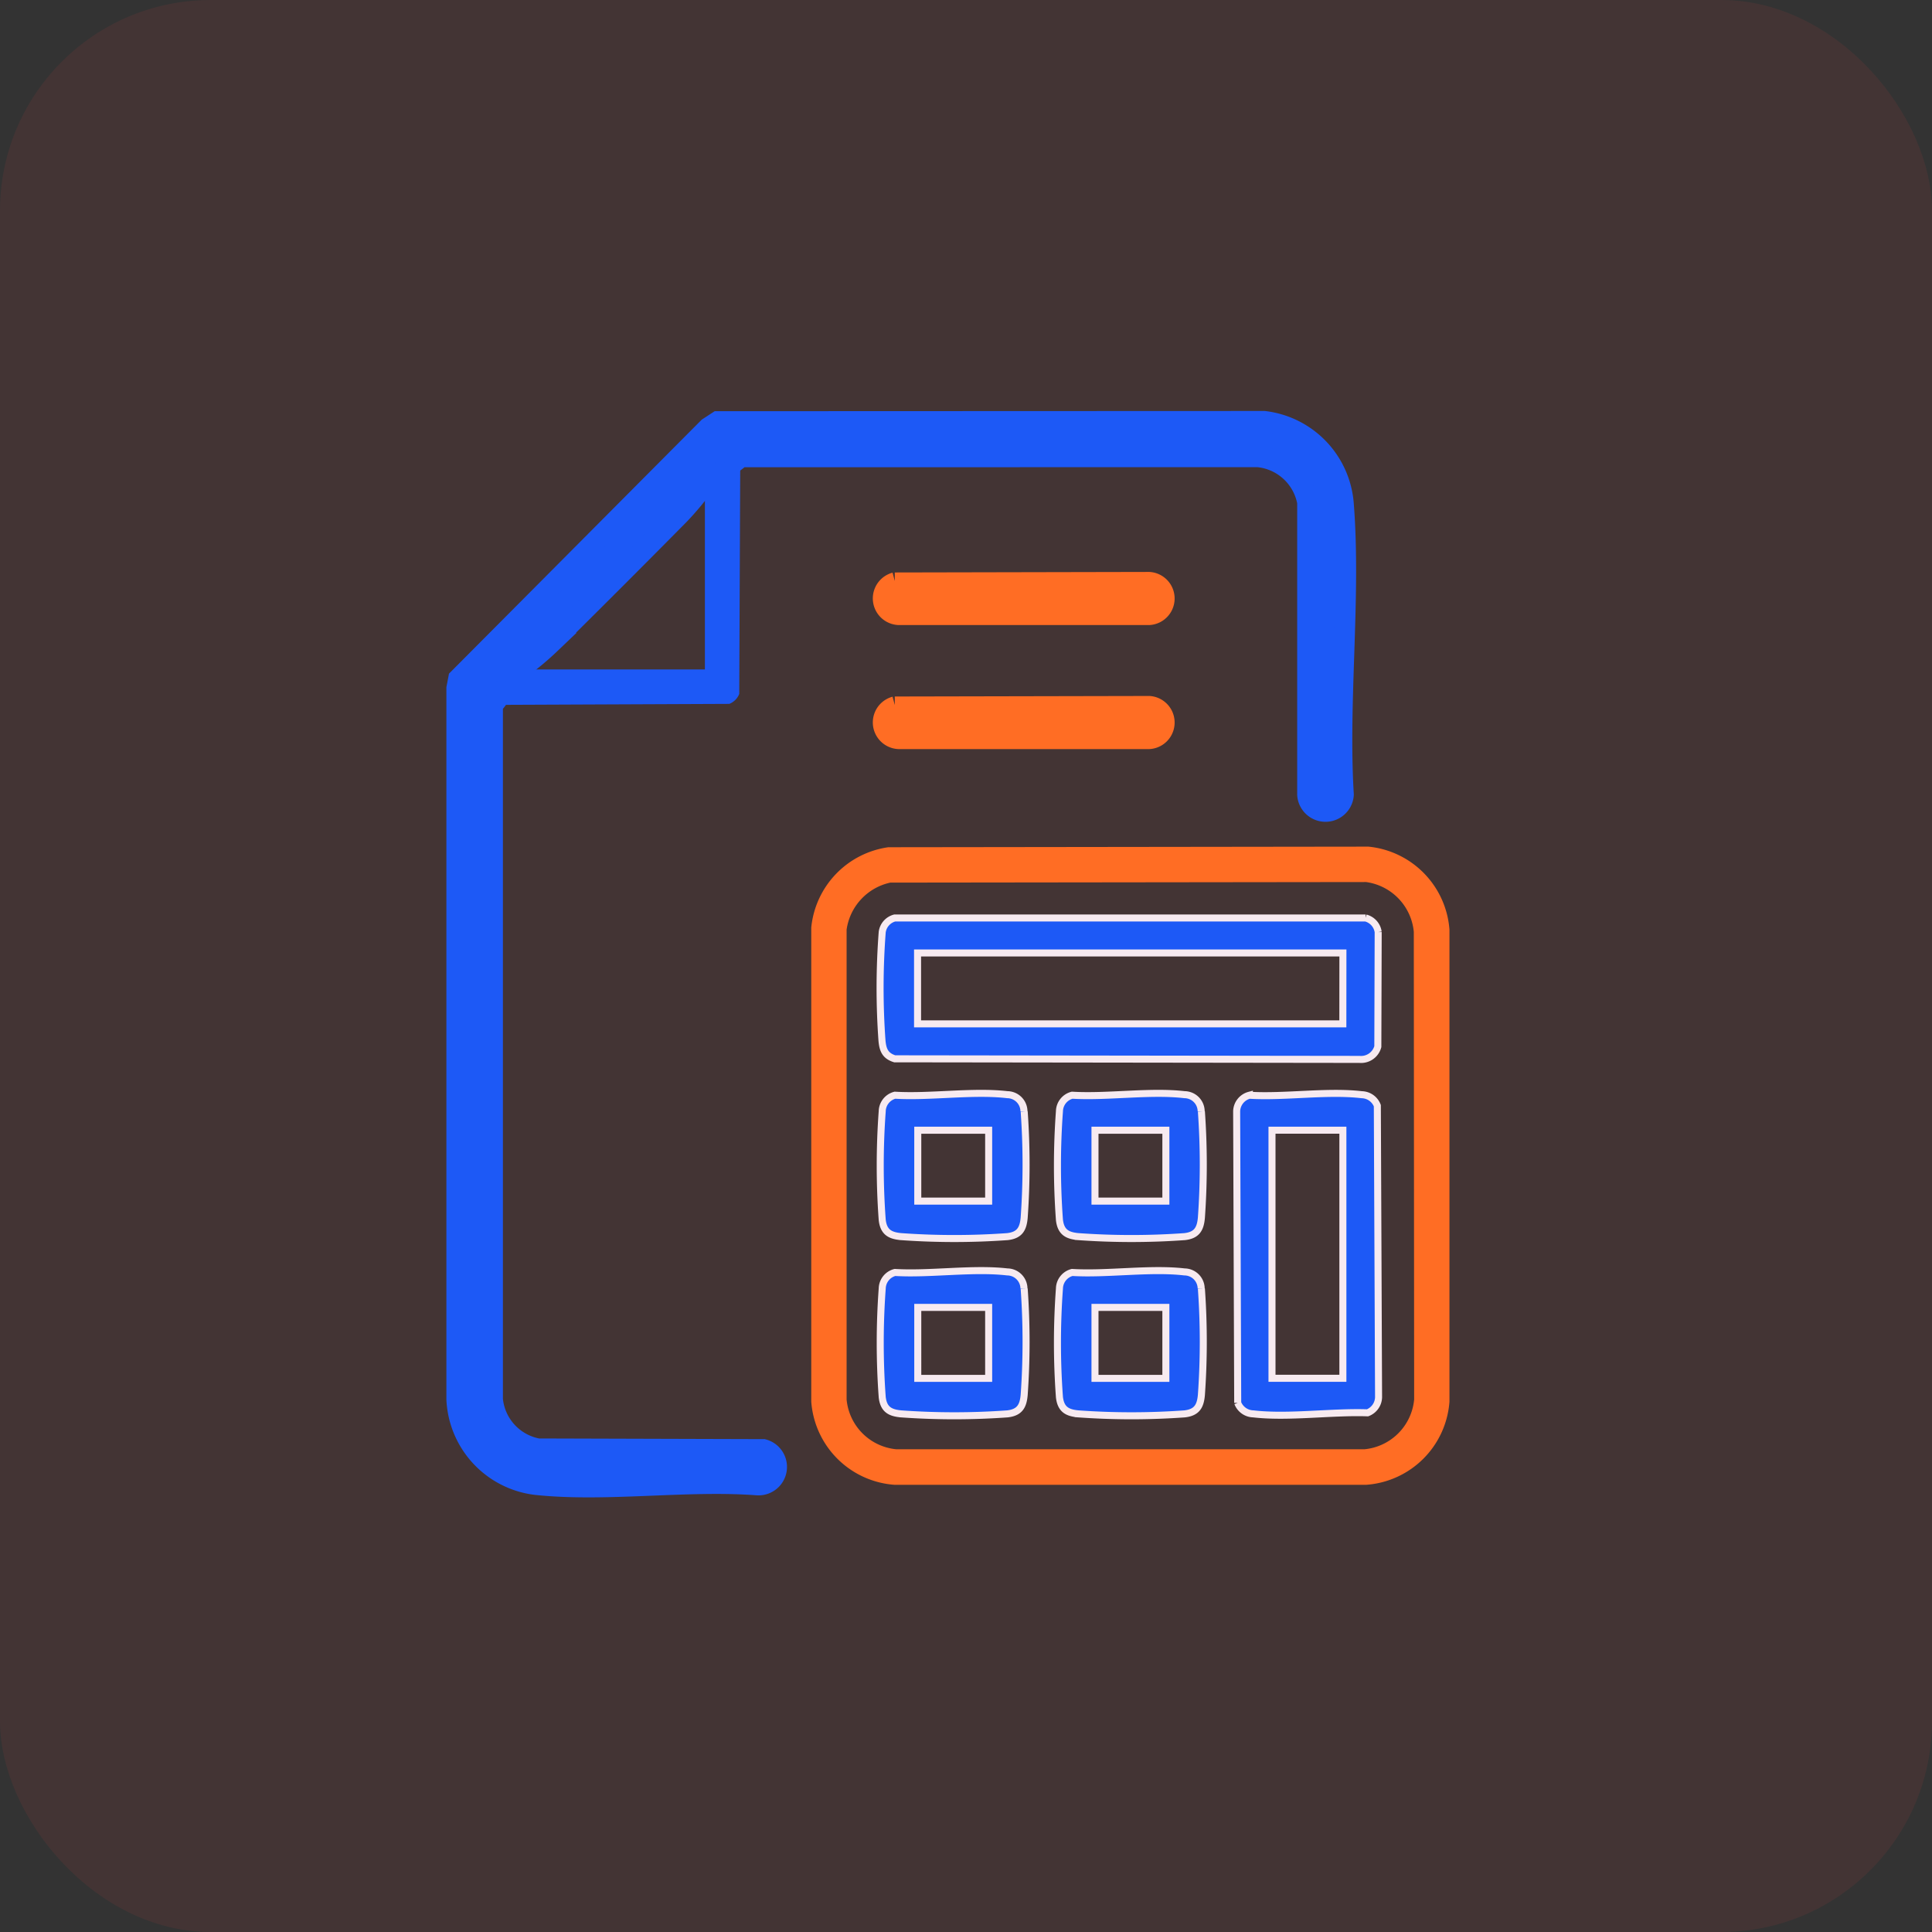
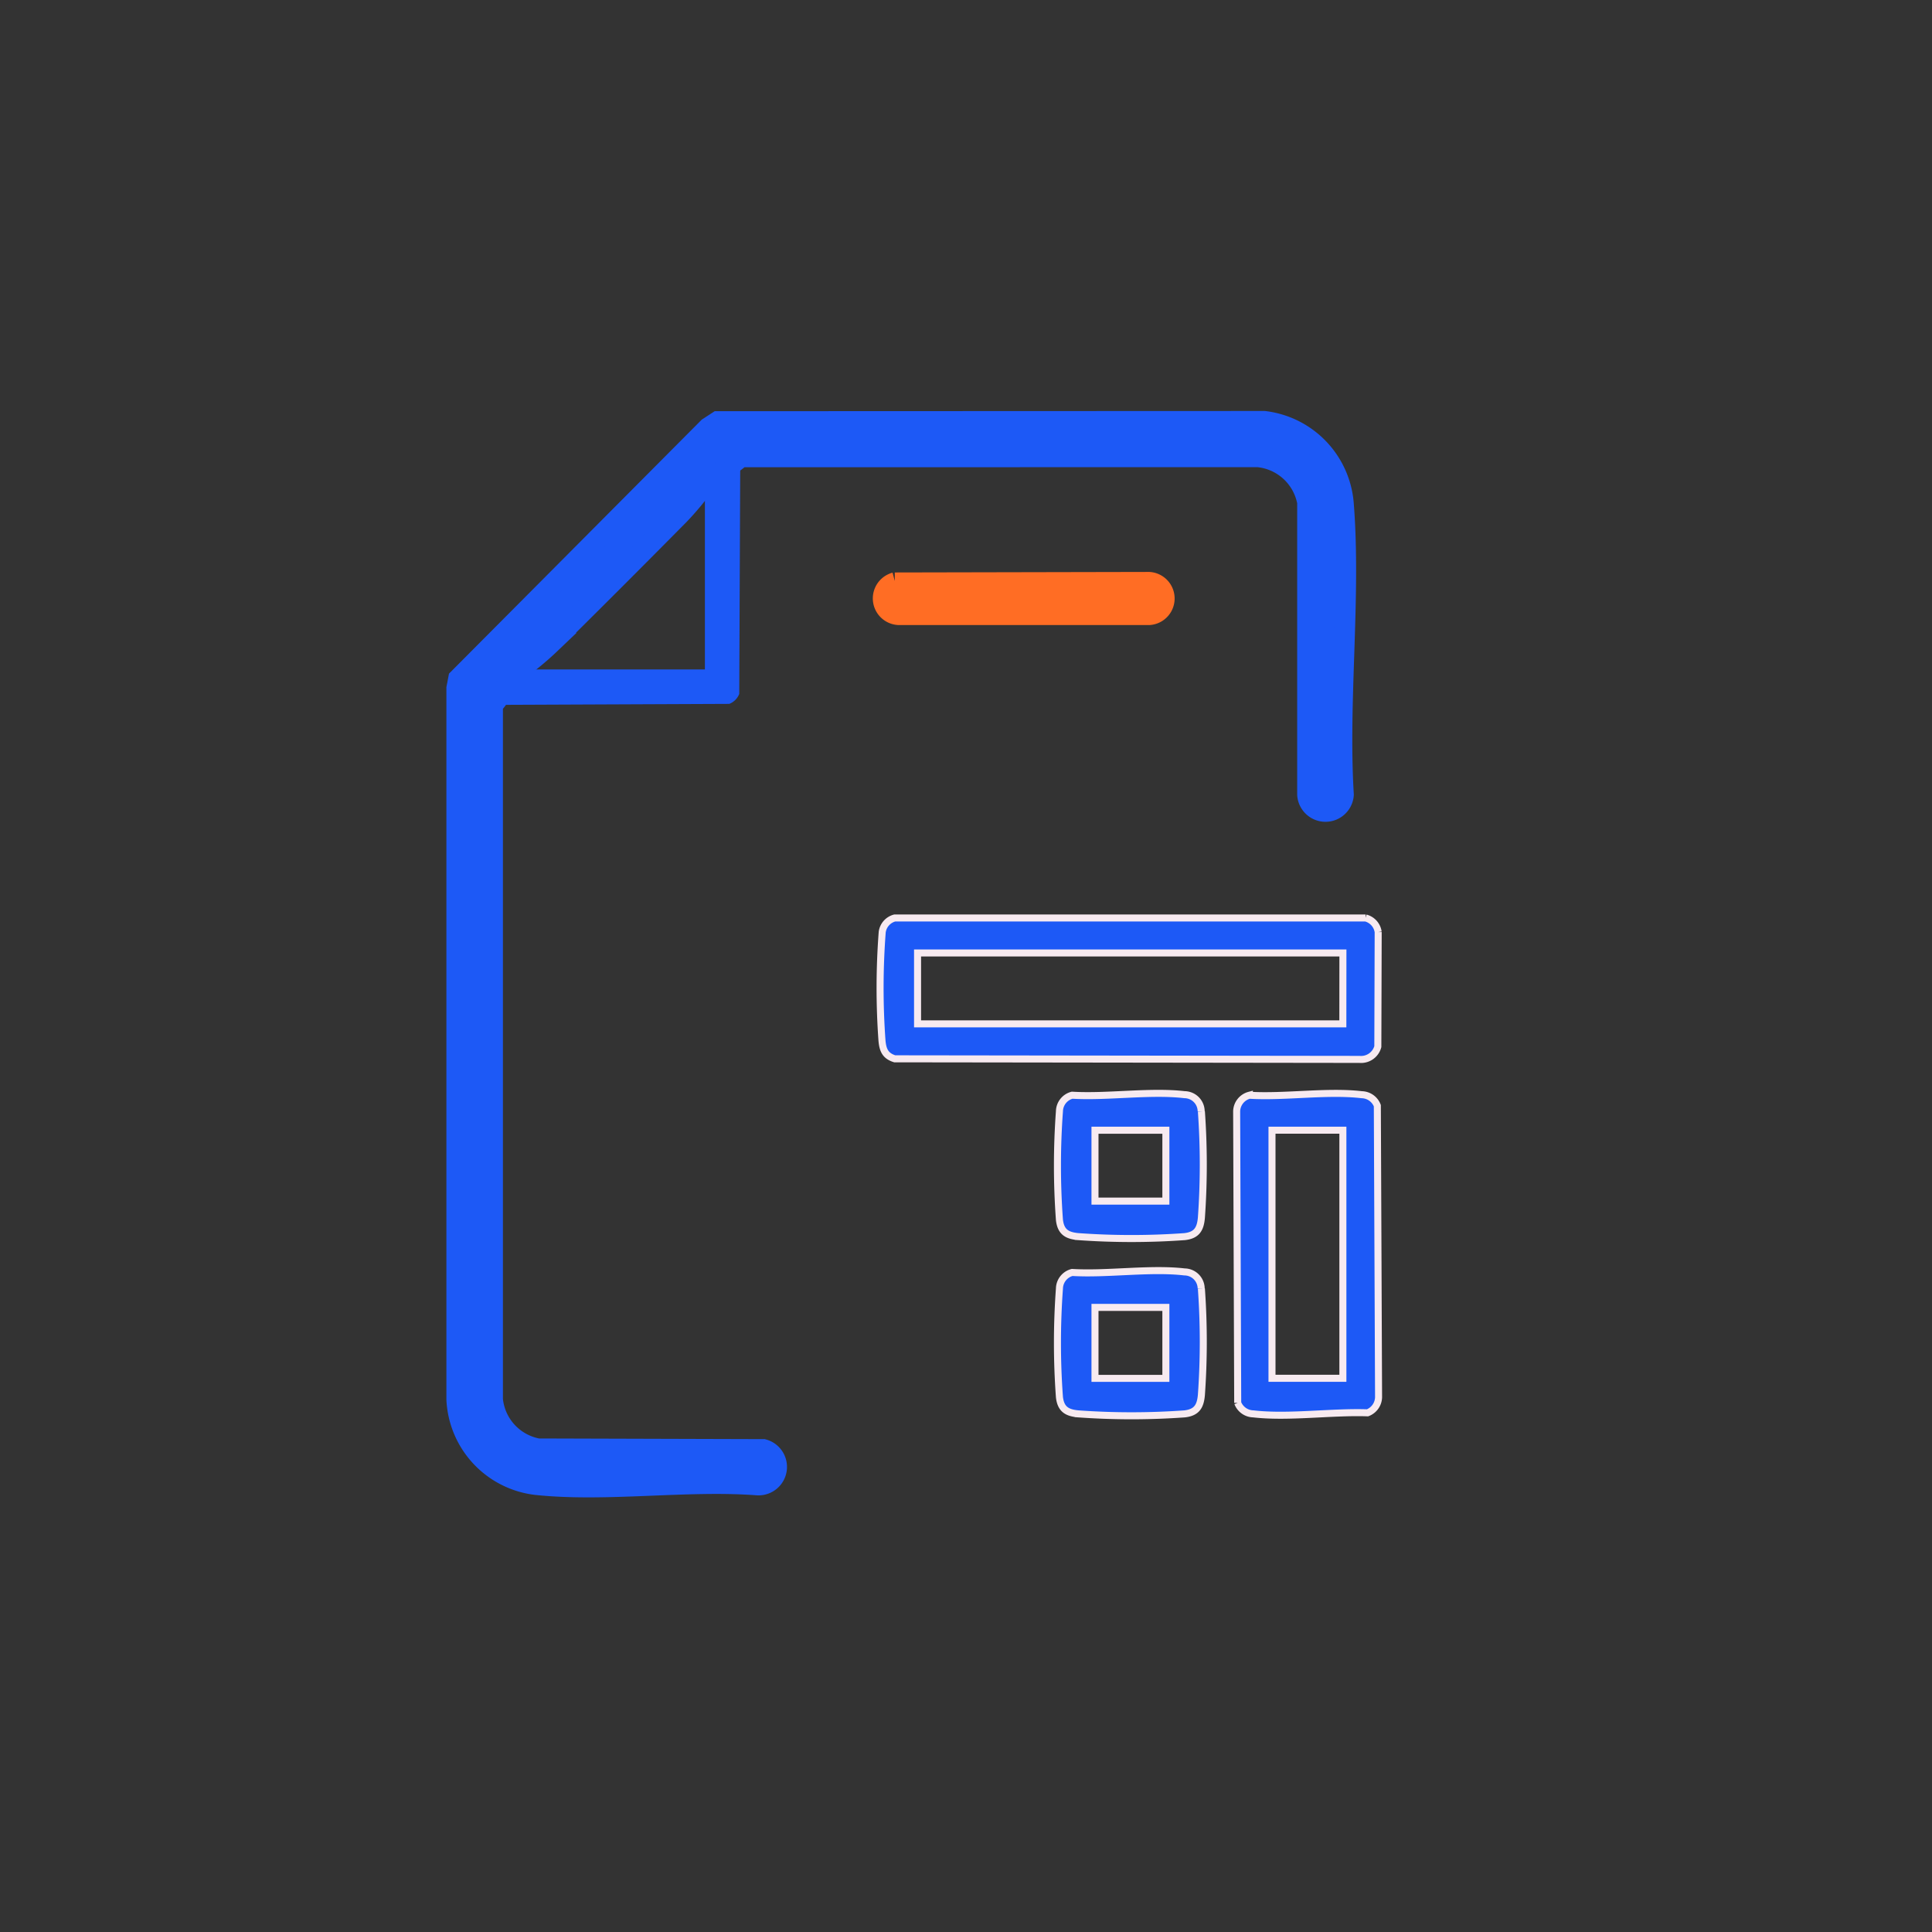
<svg xmlns="http://www.w3.org/2000/svg" width="55" height="55" viewBox="0 0 55 55">
  <rect x="0" y="0" width="55" height="55" fill="#333333" stroke="none" />
  <g id="Automated_Payroll" data-name="Automated Payroll" transform="translate(-1992 -3005)">
-     <rect id="Rectangle_61952" data-name="Rectangle 61952" width="55" height="55" rx="6" transform="translate(1992 3005)" fill="#fd3f3f" opacity="0.08" />
    <g id="Group_165223" data-name="Group 165223" transform="translate(-2.052 62.837)">
      <path id="Path_204696" data-name="Path 204696" d="M741.8,42.734a1.737,1.737,0,0,1-.415.289l-.436.486-.158-.019a8.293,8.293,0,0,1-.74.891q-1.821,1.842-3.667,3.667a8.335,8.335,0,0,1-.891.74l.019.158-.487.437a1.733,1.733,0,0,1-.289.415l0,19.774a1.589,1.589,0,0,0,1.3,1.411l6.414.019a.51.51,0,0,1-.173,1c-2.019-.152-4.316.2-6.3-.011a2.561,2.561,0,0,1-2.25-2.418V49.322l.051-.265,7.109-7.144.267-.174,15.556-.006a2.563,2.563,0,0,1,2.249,2.355c.209,2.656-.162,5.581,0,8.265a.507.507,0,0,1-1.012,0l0-8.32a1.591,1.591,0,0,0-1.411-1.3Z" transform="translate(1273.333 2912.43)" fill="#1d59f6" stroke="#1d59f6" stroke-width="0.6" />
      <path id="Path_204697" data-name="Path 204697" d="M777.04,57.828l7.241-.015a.507.507,0,0,1,0,1.012h-7.129a.509.509,0,0,1-.111-1" transform="translate(1242.485 2900.882)" fill="#ff6d24" stroke="#ff6d24" stroke-width="0.5" />
-       <path id="Path_204698" data-name="Path 204698" d="M777.04,70.36l7.241-.015a.507.507,0,0,1,0,1.012h-7.129a.509.509,0,0,1-.111-1" transform="translate(1242.485 2891.881)" fill="#ff6d24" stroke="#ff6d24" stroke-width="0.5" />
      <path id="Path_204699" data-name="Path 204699" d="M743.355,46.032v5.3h-5.3c-.271.282-.813.572-.757,1.009l6.751-.029a.5.5,0,0,0,.284-.284l.029-6.751c-.437-.056-.727.485-1.009.757" transform="translate(1270.764 2909.889)" fill="#1d59f6" />
-       <path id="Path_204700" data-name="Path 204700" d="M785.39,84.676l-13.666.017a2.563,2.563,0,0,0-2.193,2.285l0,13.5a2.56,2.56,0,0,0,2.365,2.365h13.438a2.56,2.56,0,0,0,2.365-2.365V87.038a2.564,2.564,0,0,0-2.305-2.362m1.3,15.737a1.57,1.57,0,0,1-1.419,1.419H771.956a1.569,1.569,0,0,1-1.419-1.419l0-13.373a1.6,1.6,0,0,1,1.245-1.34l13.544-.016a1.581,1.581,0,0,1,1.358,1.417Z" transform="translate(1247.616 2881.589)" fill="#ff6d24" />
      <path id="Path_204701" data-name="Path 204701" d="M790.318,91.881H776.912a.482.482,0,0,0-.357.4,20.89,20.89,0,0,0-.007,3.089c.024.266.09.435.363.52l13.233.017a.494.494,0,0,0,.52-.364l.01-3.262a.483.483,0,0,0-.357-.4m-.649,3.014H777.561V92.877H789.67Z" transform="translate(1242.612 2876.415)" fill="#1d59f6" stroke="#f7eaf0" stroke-width="0.2" />
      <path id="Path_204702" data-name="Path 204702" d="M816.507,109.95a.486.486,0,0,0-.443-.313c-.983-.115-2.2.077-3.2.015a.486.486,0,0,0-.362.458l.03,8.3a.487.487,0,0,0,.444.313c.991.115,2.236-.066,3.252-.03a.488.488,0,0,0,.314-.444Zm-.981,7.76h-2.018v-7.063h2.018Z" transform="translate(1216.755 2863.69)" fill="#1d59f6" stroke="#f7eaf0" stroke-width="0.2" />
-       <path id="Path_204703" data-name="Path 204703" d="M780.587,110.11a.478.478,0,0,0-.473-.473c-.984-.114-2.2.076-3.2.015a.484.484,0,0,0-.362.458,21.145,21.145,0,0,0,0,3.093c.04.343.216.446.535.475a21.258,21.258,0,0,0,3.031,0c.343-.04.446-.216.475-.535a21.256,21.256,0,0,0,0-3.031m-1.011,2.555h-2.018v-2.018h2.018Z" transform="translate(1242.615 2863.689)" fill="#1d59f6" stroke="#f7eaf0" stroke-width="0.2" />
      <path id="Path_204704" data-name="Path 204704" d="M798.49,110.11a.478.478,0,0,0-.473-.473c-.984-.114-2.2.076-3.2.015a.483.483,0,0,0-.362.458,21.145,21.145,0,0,0,0,3.093c.04.343.216.446.535.475a21.258,21.258,0,0,0,3.031,0c.343-.04.446-.216.475-.535a21.265,21.265,0,0,0,0-3.031m-1.011,2.555h-2.018v-2.018h2.018Z" transform="translate(1229.757 2863.689)" fill="#1d59f6" stroke="#f7eaf0" stroke-width="0.2" />
-       <path id="Path_204705" data-name="Path 204705" d="M780.587,128.013a.478.478,0,0,0-.473-.473c-.984-.114-2.2.076-3.2.015a.484.484,0,0,0-.362.458,21.145,21.145,0,0,0,0,3.093c.04.343.216.446.535.475a21.213,21.213,0,0,0,3.031,0c.343-.04.446-.216.475-.535a21.256,21.256,0,0,0,0-3.031m-1.011,2.555h-2.018V128.55h2.018Z" transform="translate(1242.615 2850.832)" fill="#1d59f6" stroke="#f7eaf0" stroke-width="0.2" />
      <path id="Path_204706" data-name="Path 204706" d="M798.49,128.013a.478.478,0,0,0-.473-.473c-.984-.114-2.2.076-3.2.015a.483.483,0,0,0-.362.458,21.145,21.145,0,0,0,0,3.093c.04.343.216.446.535.475a21.213,21.213,0,0,0,3.031,0c.343-.04.446-.216.475-.535a21.265,21.265,0,0,0,0-3.031m-1.011,2.555h-2.018V128.55h2.018Z" transform="translate(1229.757 2850.832)" fill="#1d59f6" stroke="#f7eaf0" stroke-width="0.2" />
    </g>
  </g>
</svg>